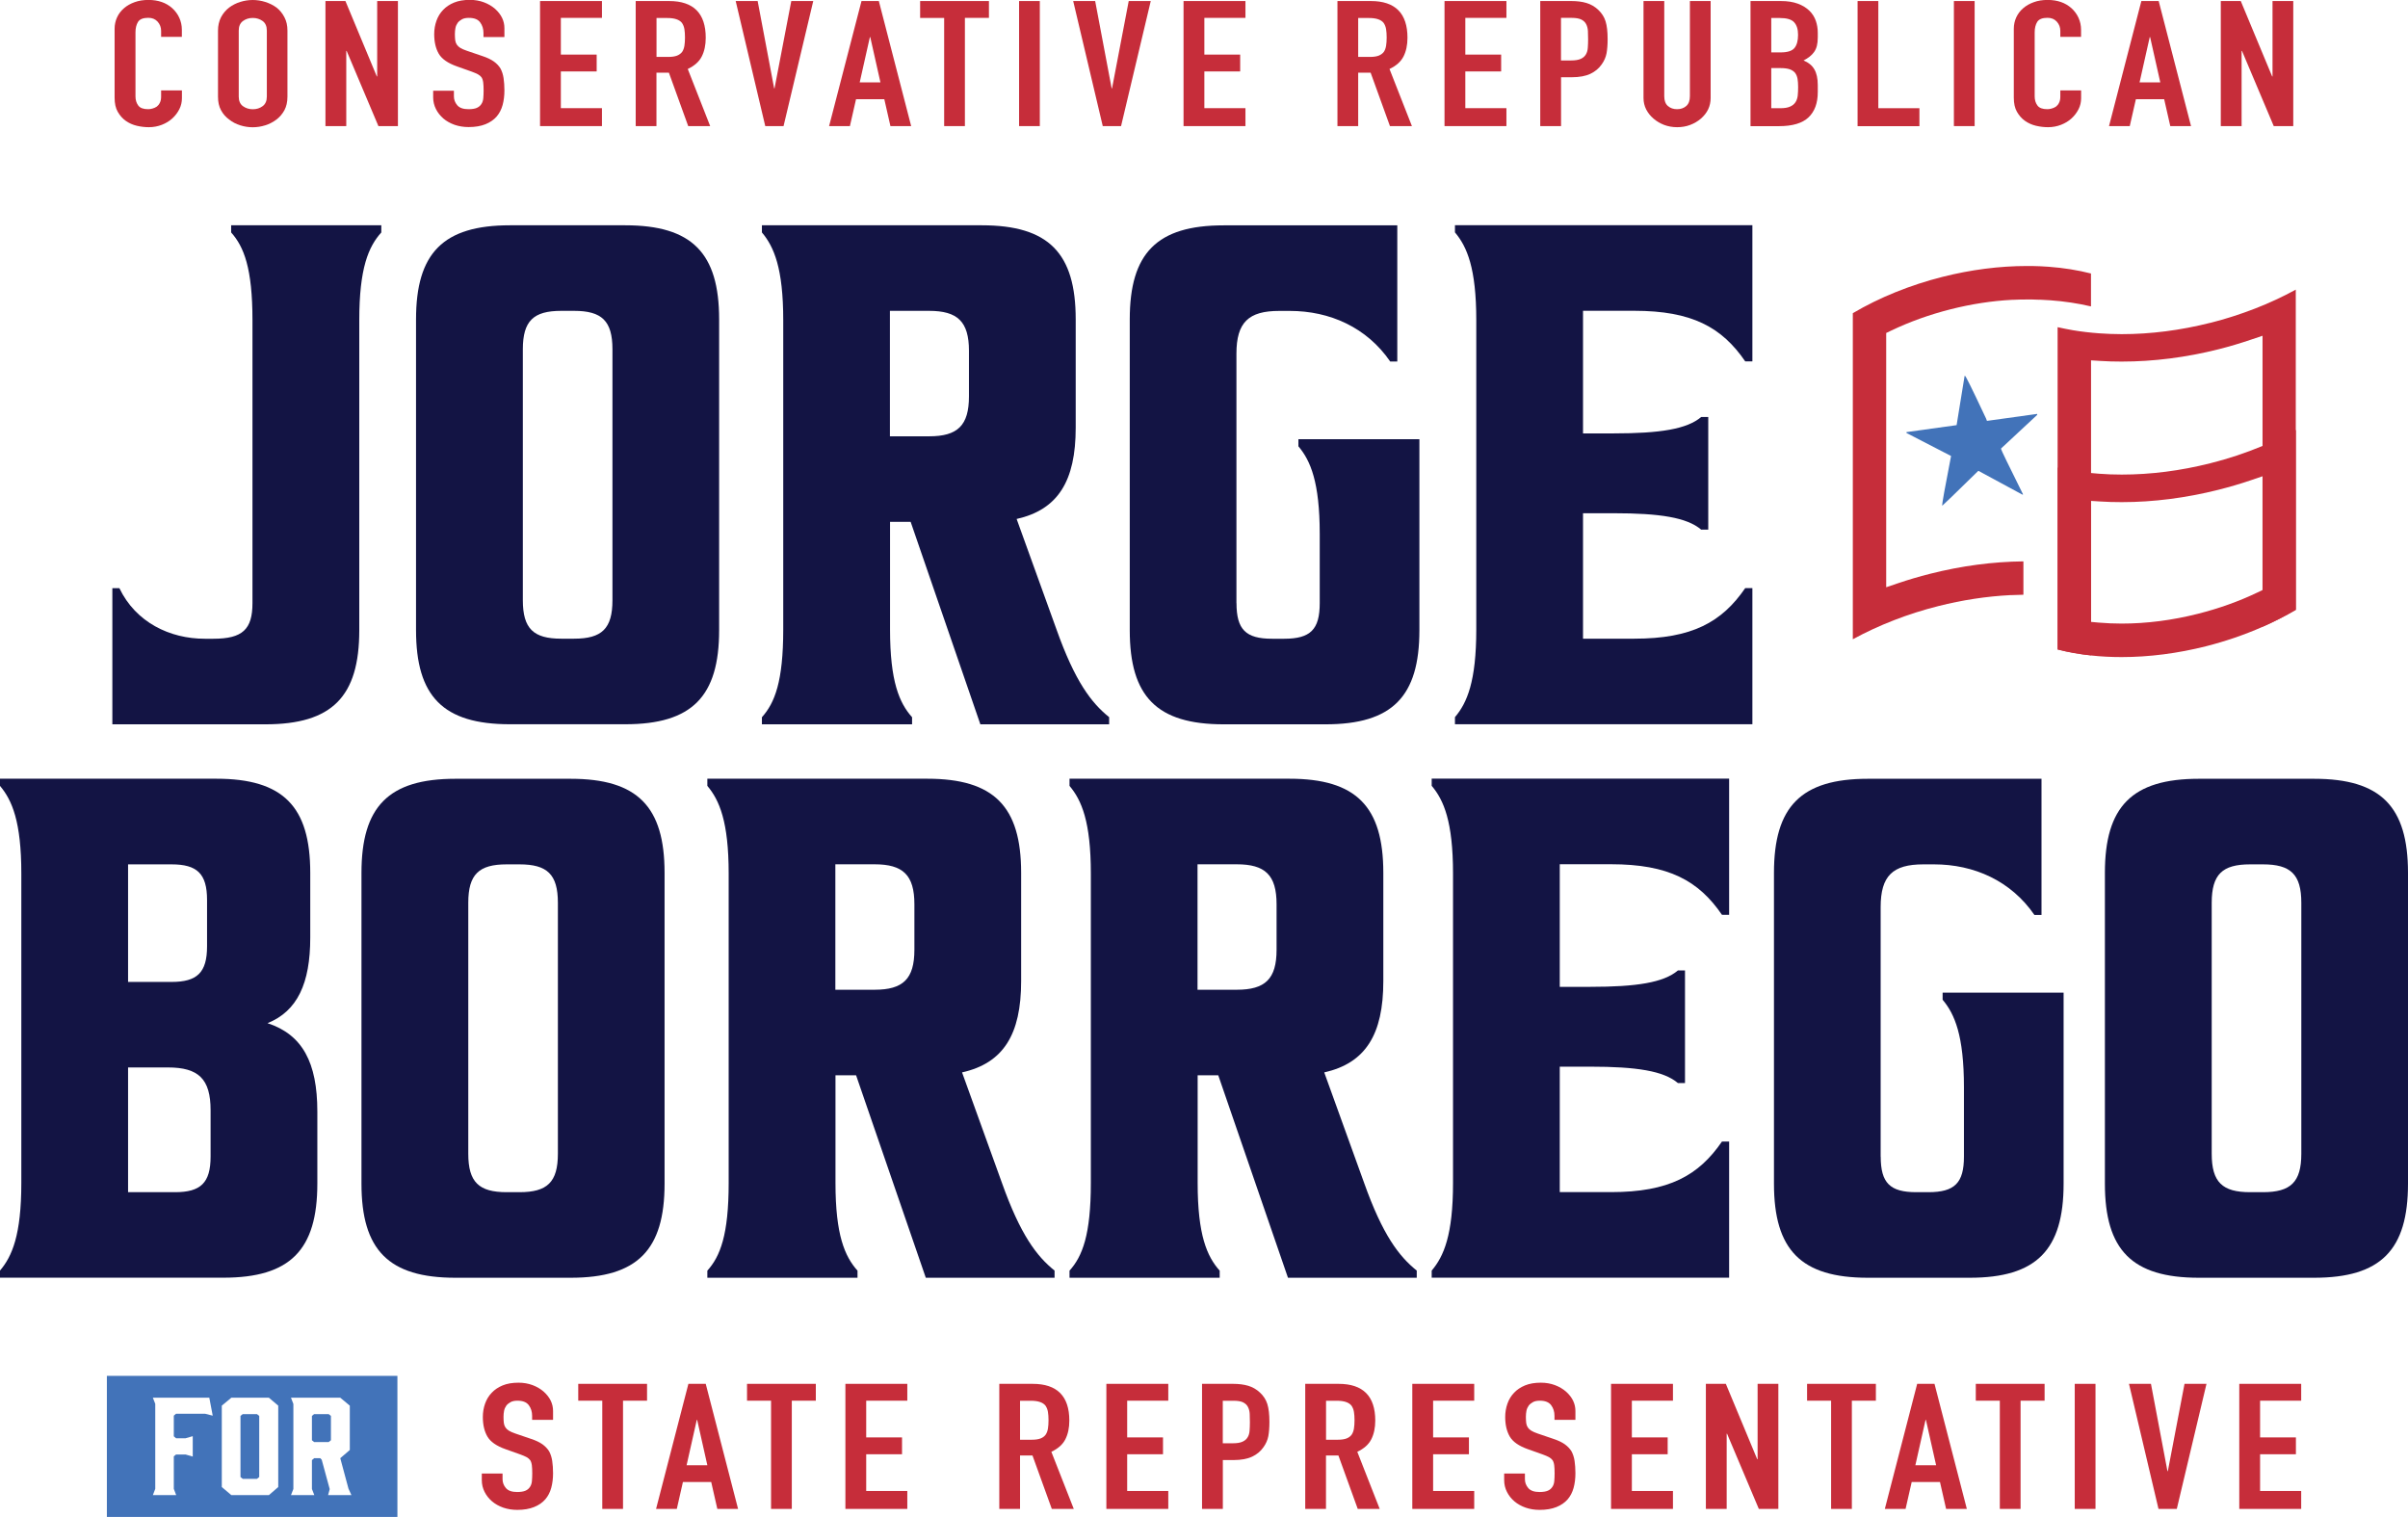
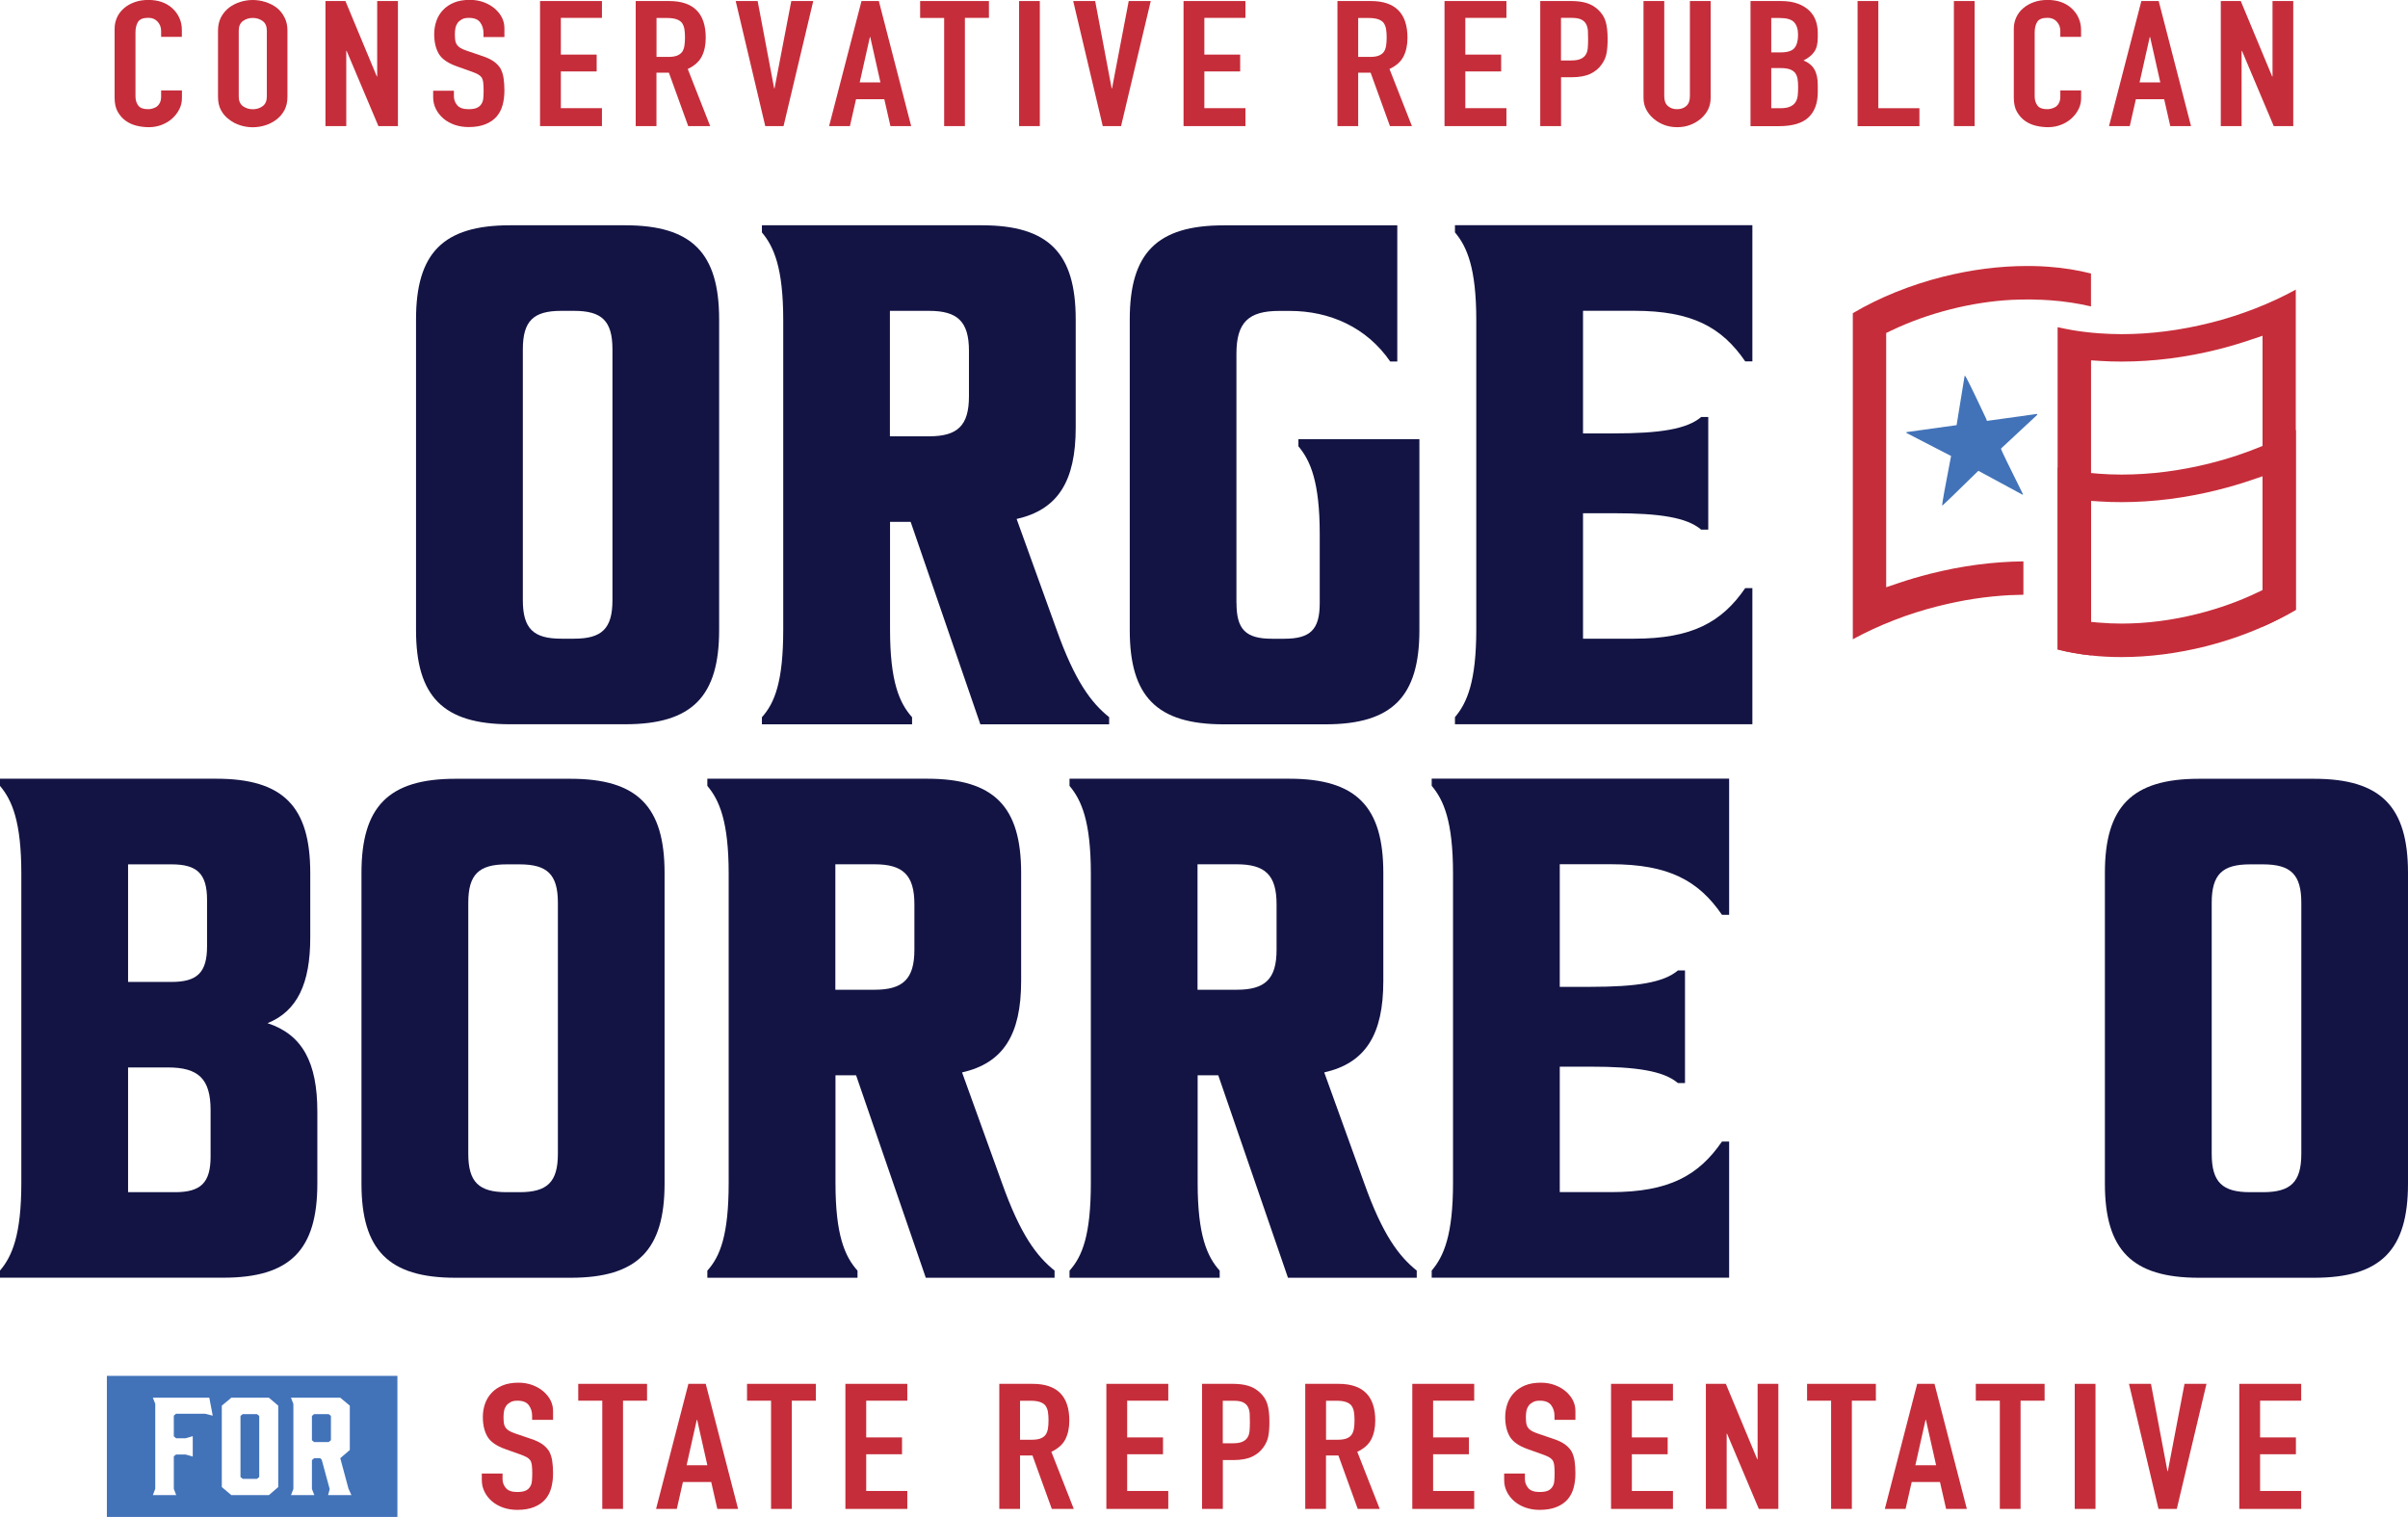
<svg xmlns="http://www.w3.org/2000/svg" width="554" height="349" viewBox="0 0 554 349" fill="none">
  <g clip-path="url(#clip0_1_3)">
    <path d="M4.906 200.988C4.906 189.021 2.772 184.091 0 180.81V179.162H49.769C65.154 179.162 71.379 185.561 71.379 200.809V215.731C71.379 226.228 68.429 232.627 61.552 235.404C69.57 238.031 73.009 244.431 73.009 255.744V272.314C73.009 287.562 66.784 293.961 51.4 293.961H0V292.328C2.786 289.047 4.906 284.132 4.906 272.151V200.973V200.988ZM29.465 225.916H39.454C45.353 225.916 47.635 223.778 47.635 217.72V207.06C47.635 200.988 45.338 198.864 39.454 198.864H29.465V225.931V225.916ZM29.465 245.589V274.289H40.269C46.168 274.289 48.45 272.151 48.45 266.093V255.432C48.45 248.217 45.664 245.589 38.624 245.589H29.45H29.465Z" fill="#131444" />
    <path d="M104.771 179.177H131.286C146.67 179.177 152.895 185.576 152.895 200.824V272.329C152.895 287.577 146.67 293.976 131.286 293.976H104.771C89.386 293.976 83.162 287.577 83.162 272.329V200.824C83.162 185.576 89.386 179.177 104.771 179.177ZM128.351 207.713C128.351 201.151 125.891 198.864 119.518 198.864H116.568C110.18 198.864 107.735 201.166 107.735 207.713V265.44C107.735 272.002 110.195 274.289 116.568 274.289H119.518C125.906 274.289 128.351 271.987 128.351 265.44V207.713Z" fill="#131444" />
    <path d="M242.622 293.976H212.995L196.958 247.4H192.216V272.165C192.216 284.132 194.35 289.062 197.284 292.343V293.976H162.736V292.343C165.686 289.062 167.642 284.147 167.642 272.165V200.988C167.642 189.021 165.508 184.091 162.736 180.81V179.162H213.321C228.705 179.162 234.93 185.561 234.93 200.809V225.738C234.93 238.031 230.84 244.594 221.339 246.732L230.513 272.151C234.767 284.117 238.532 289.047 242.622 292.328V293.961V293.976ZM210.371 208.04C210.371 201.314 207.748 198.85 201.197 198.85H192.186V227.713H201.197C207.748 227.713 210.371 225.248 210.371 218.522V208.025V208.04Z" fill="#131444" />
    <path d="M325.947 293.976H296.319L280.283 247.4H275.54V272.165C275.54 284.132 277.674 289.062 280.609 292.343V293.976H246.061V292.343C249.01 289.062 250.967 284.147 250.967 272.165V200.988C250.967 189.021 248.832 184.091 246.061 180.81V179.162H296.645C312.03 179.162 318.255 185.561 318.255 200.809V225.738C318.255 238.031 314.164 244.594 304.664 246.732L313.838 272.151C318.092 284.117 321.856 289.047 325.947 292.328V293.961V293.976ZM293.696 208.04C293.696 201.314 291.073 198.85 284.522 198.85H275.51V227.713H284.522C291.073 227.713 293.696 225.248 293.696 218.522V208.025V208.04Z" fill="#131444" />
    <path d="M329.385 292.328C332.172 289.047 334.291 284.132 334.291 272.151V200.973C334.291 189.006 332.157 184.077 329.385 180.795V179.147H397.815V210.475H396.169C390.775 202.606 383.898 198.835 370.633 198.835H358.85V227.045H365.89C376.531 227.045 382.756 226.065 386.032 223.273H387.662V249.182H386.032C382.756 246.391 376.531 245.411 365.89 245.411H358.85V274.274H370.633C383.898 274.274 390.775 270.502 396.169 262.633H397.815V293.961H329.385V292.328Z" fill="#131444" />
-     <path d="M432.689 266.093C432.689 272.165 434.823 274.289 440.87 274.289H443.656C449.718 274.289 451.838 272.151 451.838 266.093V250.191C451.838 238.225 449.703 233.295 446.932 230.014V228.381H474.766V272.329C474.766 287.577 468.541 293.976 453.157 293.976H429.739C414.355 293.976 408.13 287.577 408.13 272.329V200.824C408.13 185.576 414.355 179.177 429.739 179.177H469.682V210.505H468.052C462.642 202.636 454.135 198.864 444.961 198.864H442.5C435.46 198.864 432.674 201.492 432.674 208.708V266.108L432.689 266.093Z" fill="#131444" />
    <path d="M505.876 179.177H532.391C547.775 179.177 554 185.576 554 200.824V272.329C554 287.577 547.775 293.976 532.391 293.976H505.876C490.491 293.976 484.266 287.577 484.266 272.329V200.824C484.266 185.576 490.491 179.177 505.876 179.177ZM529.456 207.713C529.456 201.151 526.996 198.864 520.623 198.864H517.673C511.285 198.864 508.84 201.166 508.84 207.713V265.44C508.84 272.002 511.3 274.289 517.673 274.289H520.623C527.011 274.289 529.456 271.987 529.456 265.44V207.713Z" fill="#131444" />
-     <path d="M25.819 135.318H27.464C31.228 143.187 39.083 146.958 47.102 146.958H49.073C55.787 146.958 58.084 144.82 58.084 138.763V73.657C58.084 61.69 56.113 56.761 53.178 53.48V51.832H87.726V53.48C84.777 56.761 82.658 61.676 82.658 73.657V144.998C82.658 160.247 76.433 166.646 61.048 166.646H25.848V135.318H25.819Z" fill="#131444" />
    <path d="M117.324 51.832H143.839C159.224 51.832 165.449 58.231 165.449 73.479V144.984C165.449 160.232 159.224 166.631 143.839 166.631H117.324C101.94 166.631 95.715 160.232 95.715 144.984V73.479C95.715 58.231 101.94 51.832 117.324 51.832ZM140.905 80.368C140.905 73.806 138.444 71.519 132.071 71.519H129.122C122.734 71.519 120.289 73.821 120.289 80.368V138.094C120.289 144.657 122.749 146.943 129.122 146.943H132.071C138.459 146.943 140.905 144.642 140.905 138.094V80.368Z" fill="#131444" />
    <path d="M255.176 166.646H225.548L209.512 120.07H204.769V144.835C204.769 156.802 206.903 161.731 209.838 165.013V166.646H175.29V165.013C178.239 161.731 180.196 156.817 180.196 144.835V73.657C180.196 61.69 178.061 56.761 175.29 53.48V51.832H225.874C241.259 51.832 247.484 58.231 247.484 73.479V98.408C247.484 110.701 243.393 117.264 233.893 119.402L243.067 144.82C247.321 156.787 251.085 161.716 255.176 164.998V166.631V166.646ZM222.925 80.71C222.925 73.984 220.302 71.519 213.751 71.519H204.739V100.382H213.751C220.302 100.382 222.925 97.918 222.925 91.192V80.695V80.71Z" fill="#131444" />
    <path d="M284.477 138.763C284.477 144.835 286.612 146.958 292.659 146.958H295.445C301.507 146.958 303.626 144.82 303.626 138.763V122.861C303.626 110.894 301.492 105.965 298.72 102.684V101.051H326.555V144.998C326.555 160.247 320.33 166.646 304.945 166.646H281.528C266.143 166.646 259.919 160.247 259.919 144.998V73.494C259.919 58.246 266.143 51.847 281.528 51.847H321.471V83.174H319.841C314.431 75.305 305.923 71.534 296.749 71.534H294.289C287.249 71.534 284.462 74.162 284.462 81.378V138.777L284.477 138.763Z" fill="#131444" />
    <path d="M334.736 164.998C337.522 161.716 339.642 156.802 339.642 144.82V73.642C339.642 61.676 337.507 56.746 334.736 53.465V51.817H403.165V83.145H401.52C396.125 75.276 389.248 71.504 375.983 71.504H364.2V99.714H371.24C381.882 99.714 388.107 98.734 391.382 95.943H393.013V121.852H391.382C388.107 119.06 381.882 118.08 371.24 118.08H364.2V146.943H375.983C389.248 146.943 396.125 143.172 401.52 135.303H403.165V166.631H334.736V164.998Z" fill="#131444" />
    <path d="M451.986 86.485H452.09C452.223 86.456 453.661 89.351 456.403 95.186C456.877 96.136 457.114 96.686 457.129 96.834L468.675 95.23L468.704 95.438L460.375 103.189V103.292C460.419 103.56 462.109 107.049 465.444 113.76L465.266 113.79L455.217 108.355H455.113C449.674 113.686 446.917 116.343 446.843 116.358V116.254C446.784 115.942 447.466 112.156 448.874 104.911L438.632 99.625L438.602 99.417L450.148 97.814L451.986 86.5V86.485Z" fill="#4273B9" />
    <path d="M469.208 68.951C469.327 68.951 469.445 68.951 469.564 68.966C470.26 68.995 470.957 69.04 471.683 69.084C474.944 69.322 478.086 69.797 481.065 70.495V62.923C478.027 62.151 474.781 61.631 471.387 61.379C470.142 61.29 468.823 61.215 467.474 61.2C467.118 61.2 466.748 61.2 466.377 61.2H466.348C459.989 61.2 453.453 62.047 446.917 63.695C439.492 65.566 432.378 68.446 426.271 72.054V147.077C432.229 143.826 438.958 141.198 445.939 139.446C451.452 138.05 457.025 137.204 462.479 136.922H462.524H462.553C462.613 136.922 462.657 136.922 462.702 136.922C463.635 136.877 464.569 136.847 465.518 136.832V129.156C458.478 129.231 451.275 130.181 444.071 132.007C441.478 132.66 438.973 133.403 436.616 134.205L433.949 135.11V76.612L435.09 76.063C439.373 74.014 443.983 72.366 448.799 71.148C453.557 69.945 458.315 69.218 462.924 68.98C463.013 68.98 463.102 68.98 463.161 68.98C464.228 68.921 465.295 68.906 466.348 68.906C466.733 68.906 467.118 68.906 467.504 68.906H467.548C468.111 68.906 468.66 68.936 469.223 68.966L469.208 68.951Z" fill="#C62D3A" />
    <path d="M508.529 74.266C501.652 76.003 494.789 76.879 488.12 76.879C486.356 76.879 484.607 76.805 482.933 76.686C480.887 76.538 478.857 76.3 476.9 75.974C475.715 75.766 474.529 75.528 473.388 75.276V149.438C475.818 150.061 478.368 150.522 481.065 150.804C483.333 151.056 485.704 151.175 488.12 151.175C494.463 151.175 501 150.329 507.55 148.681C512.041 147.537 516.414 146.038 520.519 144.226C523.202 143.053 525.766 141.732 528.182 140.322V66.635C522.238 69.901 515.495 72.514 508.514 74.281L508.529 74.266ZM520.534 135.749L519.393 136.298C515.124 138.347 510.5 139.995 505.683 141.212C499.755 142.712 493.841 143.469 488.135 143.469C486.371 143.469 484.607 143.395 482.903 143.247L481.08 143.083V136.001V82.907L483.214 83.041C484.785 83.145 486.386 83.189 488.135 83.189C495.442 83.189 502.941 82.239 510.426 80.353C512.945 79.715 515.45 78.973 517.881 78.141L520.534 77.25V135.734V135.749Z" fill="#C62D3A" />
    <path d="M520.534 102.595C516.695 104.198 512.664 105.549 508.544 106.574C501.667 108.311 494.804 109.187 488.135 109.187C486.371 109.187 484.622 109.127 482.947 108.994C482.325 108.949 481.702 108.89 481.08 108.831C479.657 108.697 478.279 108.504 476.915 108.281C475.73 108.073 474.544 107.836 473.403 107.568V149.408C475.833 150.032 478.382 150.492 481.08 150.774V115.245L483.214 115.378C484.785 115.482 486.386 115.527 488.135 115.527C495.442 115.527 502.941 114.562 510.426 112.676C512.945 112.038 515.45 111.31 517.881 110.479L520.534 109.573V144.197C523.216 143.024 525.781 141.702 528.196 140.292V98.927C525.766 100.264 523.202 101.481 520.534 102.58V102.595Z" fill="#C62D3A" />
    <path d="M41.855 20.816V22.598C41.855 23.488 41.662 24.335 41.262 25.122C40.862 25.909 40.328 26.621 39.647 27.245C38.965 27.868 38.15 28.358 37.231 28.715C36.312 29.071 35.319 29.264 34.252 29.264C33.348 29.264 32.429 29.16 31.48 28.937C30.546 28.715 29.702 28.343 28.946 27.809C28.19 27.274 27.582 26.577 27.093 25.73C26.604 24.884 26.367 23.8 26.367 22.479V6.622C26.367 5.687 26.559 4.811 26.93 3.994C27.301 3.192 27.834 2.479 28.531 1.886C29.212 1.292 30.043 0.831 30.991 0.49C31.94 0.148 32.992 -0.015 34.148 -0.015C36.401 -0.015 38.224 0.624 39.632 1.886C40.313 2.509 40.862 3.237 41.247 4.083C41.633 4.929 41.84 5.85 41.84 6.859V8.478H37.068V7.097C37.068 6.295 36.801 5.583 36.267 4.989C35.734 4.395 35.022 4.098 34.118 4.098C32.933 4.098 32.147 4.41 31.747 5.048C31.362 5.687 31.169 6.488 31.169 7.453V22.167C31.169 22.998 31.376 23.696 31.806 24.275C32.221 24.84 32.977 25.122 34.074 25.122C34.385 25.122 34.726 25.077 35.082 24.973C35.437 24.884 35.778 24.721 36.09 24.513C36.371 24.29 36.608 24.008 36.786 23.622C36.979 23.251 37.068 22.776 37.068 22.212V20.801H41.84L41.855 20.816Z" fill="#C62D3A" />
    <path d="M50.155 7.038C50.155 5.88 50.392 4.855 50.851 3.964C51.326 3.073 51.948 2.331 52.719 1.737C53.475 1.173 54.319 0.742 55.268 0.445C56.217 0.148 57.18 0 58.143 0C59.107 0 60.07 0.148 61.019 0.445C61.967 0.742 62.842 1.173 63.612 1.737C64.368 2.331 64.976 3.073 65.435 3.964C65.91 4.855 66.132 5.88 66.132 7.038V22.241C66.132 23.459 65.895 24.498 65.435 25.359C64.961 26.22 64.353 26.933 63.612 27.497C62.827 28.091 61.967 28.537 61.019 28.833C60.07 29.13 59.107 29.279 58.143 29.279C57.18 29.279 56.217 29.13 55.268 28.833C54.319 28.537 53.46 28.091 52.719 27.497C51.933 26.933 51.311 26.22 50.851 25.359C50.377 24.498 50.155 23.459 50.155 22.241V7.038ZM54.927 22.226C54.927 23.221 55.253 23.963 55.891 24.424C56.528 24.884 57.284 25.136 58.158 25.136C59.033 25.136 59.788 24.899 60.426 24.424C61.063 23.949 61.389 23.221 61.389 22.226V7.038C61.389 6.043 61.063 5.3 60.426 4.84C59.788 4.38 59.033 4.128 58.158 4.128C57.284 4.128 56.528 4.365 55.891 4.84C55.253 5.315 54.927 6.043 54.927 7.038V22.241V22.226Z" fill="#C62D3A" />
    <path d="M74.876 29.012V0.238H79.471L86.689 17.579H86.778V0.238H91.55V29.012H87.059L79.753 11.714H79.664V29.012H74.891H74.876Z" fill="#C62D3A" />
    <path d="M116.005 8.522H111.233V7.587C111.233 6.652 110.981 5.835 110.462 5.137C109.943 4.439 109.084 4.113 107.868 4.113C107.216 4.113 106.683 4.217 106.282 4.439C105.882 4.662 105.541 4.929 105.304 5.241C105.052 5.597 104.874 5.983 104.786 6.429C104.697 6.874 104.652 7.335 104.652 7.825C104.652 8.389 104.682 8.864 104.726 9.235C104.771 9.606 104.889 9.948 105.082 10.245C105.275 10.542 105.541 10.794 105.897 11.017C106.253 11.239 106.742 11.447 107.379 11.67L111.04 12.917C112.107 13.274 112.952 13.674 113.619 14.149C114.286 14.625 114.79 15.174 115.16 15.783C115.501 16.436 115.738 17.163 115.857 17.98C115.976 18.797 116.05 19.732 116.05 20.786C116.05 22.004 115.916 23.132 115.635 24.157C115.353 25.181 114.894 26.072 114.271 26.799C113.619 27.556 112.759 28.15 111.692 28.581C110.625 29.012 109.336 29.234 107.809 29.234C106.653 29.234 105.571 29.056 104.578 28.715C103.585 28.358 102.725 27.883 101.999 27.26C101.288 26.636 100.71 25.923 100.295 25.092C99.88 24.26 99.657 23.37 99.657 22.404V20.875H104.43V22.167C104.43 22.924 104.682 23.607 105.201 24.216C105.719 24.825 106.579 25.122 107.794 25.122C108.609 25.122 109.232 25.018 109.691 24.825C110.151 24.617 110.492 24.335 110.744 23.949C110.996 23.578 111.144 23.117 111.188 22.598C111.233 22.078 111.262 21.484 111.262 20.846C111.262 20.088 111.233 19.465 111.173 18.99C111.114 18.5 110.981 18.114 110.803 17.817C110.581 17.52 110.299 17.282 109.943 17.089C109.588 16.896 109.113 16.703 108.52 16.48L105.097 15.263C103.037 14.536 101.658 13.57 100.947 12.368C100.25 11.165 99.895 9.666 99.895 7.854C99.895 6.77 100.072 5.746 100.413 4.781C100.754 3.816 101.273 2.969 101.955 2.272C102.607 1.574 103.452 1.01 104.46 0.594C105.467 0.178 106.683 -0.03 108.091 -0.03C109.276 -0.03 110.358 0.163 111.351 0.535C112.33 0.906 113.189 1.41 113.901 2.034C115.338 3.326 116.05 4.811 116.05 6.473V8.493L116.005 8.522Z" fill="#C62D3A" />
    <path d="M124.246 29.012V0.238H138.489V4.113H129.033V12.561H137.274V16.436H129.033V24.884H138.489V29.012H124.246Z" fill="#C62D3A" />
    <path d="M146.255 29.012V0.238H153.933C159.55 0.238 162.366 3.059 162.366 8.686C162.366 10.378 162.055 11.818 161.447 13.006C160.839 14.194 159.772 15.144 158.231 15.872L163.388 29.012H158.334L153.888 16.718H151.028V29.012H146.255ZM151.042 4.128V13.095H153.755C154.599 13.095 155.266 12.991 155.77 12.798C156.274 12.591 156.66 12.308 156.941 11.937C157.193 11.566 157.371 11.091 157.46 10.542C157.549 9.992 157.593 9.354 157.593 8.626C157.593 7.899 157.549 7.26 157.46 6.711C157.371 6.162 157.178 5.687 156.897 5.271C156.304 4.514 155.177 4.142 153.518 4.142H151.042V4.128Z" fill="#C62D3A" />
    <path d="M187.102 0.238L180.27 29.012H176.061L169.258 0.238H174.312L178.106 20.326H178.195L182.048 0.238H187.102Z" fill="#C62D3A" />
    <path d="M190.748 29.012L198.203 0.238H202.19L209.63 29.012H204.858L203.45 22.82H196.944L195.536 29.012H190.763H190.748ZM202.561 18.96L200.219 8.537H200.13L197.788 18.96H202.561Z" fill="#C62D3A" />
    <path d="M217.219 29.012V4.128H211.691V0.238H227.52V4.113H221.991V29.012H217.219Z" fill="#C62D3A" />
    <path d="M234.456 29.012V0.238H239.228V29.012H234.456Z" fill="#C62D3A" />
    <path d="M264.75 0.238L257.918 29.012H253.709L246.906 0.238H251.96L255.754 20.326H255.843L259.681 0.238H264.735H264.75Z" fill="#C62D3A" />
    <path d="M272.294 29.012V0.238H286.537V4.113H277.081V12.561H285.322V16.436H277.081V24.884H286.537V29.012H272.294Z" fill="#C62D3A" />
    <path d="M307.702 29.012V0.238H315.379C320.997 0.238 323.813 3.059 323.813 8.686C323.813 10.378 323.501 11.818 322.894 13.006C322.286 14.194 321.219 15.144 319.678 15.872L324.835 29.012H319.781L315.335 16.718H312.474V29.012H307.702ZM312.474 4.128V13.095H315.187C316.032 13.095 316.698 12.991 317.202 12.798C317.706 12.591 318.092 12.308 318.373 11.937C318.625 11.566 318.803 11.091 318.892 10.542C318.981 9.992 319.025 9.354 319.025 8.626C319.025 7.899 318.981 7.26 318.892 6.711C318.803 6.162 318.61 5.687 318.329 5.271C317.736 4.514 316.61 4.142 314.95 4.142H312.474V4.128Z" fill="#C62D3A" />
    <path d="M332.335 29.012V0.238H346.578V4.113H337.122V12.561H345.363V16.436H337.122V24.884H346.578V29.012H332.335Z" fill="#C62D3A" />
    <path d="M354.359 29.012V0.238H361.518C362.822 0.238 363.978 0.386 364.986 0.683C365.979 0.98 366.898 1.5 367.698 2.257C368.498 3.014 369.076 3.89 369.388 4.9C369.699 5.909 369.862 7.275 369.862 8.997C369.862 10.289 369.773 11.388 369.61 12.279C369.432 13.169 369.076 14.001 368.513 14.788C367.861 15.738 366.987 16.466 365.89 16.985C364.793 17.505 363.355 17.772 361.577 17.772H359.146V29.012H354.374H354.359ZM359.131 4.128V13.912H361.429C362.392 13.912 363.148 13.793 363.682 13.541C364.215 13.303 364.6 12.962 364.852 12.531C365.104 12.13 365.253 11.625 365.297 11.031C365.341 10.438 365.371 9.784 365.371 9.057C365.371 8.389 365.356 7.75 365.327 7.142C365.297 6.533 365.149 5.998 364.912 5.538C364.675 5.078 364.289 4.736 363.785 4.484C363.281 4.246 362.57 4.113 361.636 4.113H359.161L359.131 4.128Z" fill="#C62D3A" />
    <path d="M393.561 0.238V22.553C393.561 23.503 393.368 24.364 392.983 25.166C392.598 25.968 392.034 26.666 391.323 27.289C390.597 27.913 389.782 28.388 388.848 28.744C387.914 29.101 386.906 29.264 385.854 29.264C384.802 29.264 383.794 29.086 382.875 28.744C381.956 28.388 381.141 27.913 380.415 27.289C379.688 26.666 379.14 25.968 378.725 25.166C378.325 24.364 378.117 23.503 378.117 22.553V0.238H382.89V22.137C382.89 23.162 383.171 23.919 383.735 24.394C384.298 24.884 384.994 25.122 385.839 25.122C386.684 25.122 387.381 24.884 387.944 24.394C388.507 23.904 388.789 23.162 388.789 22.137V0.238H393.561Z" fill="#C62D3A" />
    <path d="M402.735 29.012V0.238H409.716C411.243 0.238 412.547 0.445 413.629 0.846C414.711 1.247 415.585 1.797 416.282 2.465C416.964 3.133 417.453 3.92 417.764 4.796C418.06 5.672 418.209 6.577 418.209 7.528V8.582C418.209 9.369 418.134 10.022 418.001 10.556C417.868 11.091 417.645 11.566 417.364 11.967C416.83 12.724 416.015 13.363 414.933 13.912C416.059 14.372 416.889 15.04 417.408 15.931C417.942 16.822 418.209 18.039 418.209 19.569V21.187C418.209 23.726 417.497 25.656 416.074 27.007C414.652 28.358 412.384 29.026 409.257 29.026H402.75L402.735 29.012ZM407.508 4.128V12.056H409.657C411.243 12.056 412.31 11.714 412.858 11.031C413.407 10.349 413.673 9.339 413.673 8.018C413.673 6.696 413.362 5.761 412.754 5.107C412.147 4.454 411.05 4.142 409.449 4.142H407.478L407.508 4.128ZM407.508 15.679V24.899H409.568C410.531 24.899 411.287 24.78 411.835 24.528C412.384 24.29 412.799 23.949 413.08 23.518C413.362 23.087 413.525 22.583 413.599 21.989C413.658 21.395 413.688 20.756 413.688 20.044C413.688 19.331 413.644 18.678 413.555 18.143C413.466 17.609 413.273 17.149 412.992 16.763C412.68 16.391 412.25 16.109 411.732 15.931C411.198 15.753 410.502 15.664 409.627 15.664H407.522L407.508 15.679Z" fill="#C62D3A" />
    <path d="M427.368 29.012V0.238H432.14V24.899H441.596V29.026H427.353L427.368 29.012Z" fill="#C62D3A" />
    <path d="M449.526 29.012V0.238H454.298V29.012H449.526Z" fill="#C62D3A" />
    <path d="M478.797 20.816V22.598C478.797 23.488 478.605 24.335 478.205 25.122C477.804 25.909 477.271 26.621 476.589 27.245C475.907 27.868 475.092 28.358 474.173 28.715C473.254 29.071 472.261 29.264 471.194 29.264C470.29 29.264 469.371 29.16 468.423 28.937C467.489 28.715 466.644 28.343 465.888 27.809C465.132 27.274 464.525 26.577 464.036 25.73C463.546 24.884 463.309 23.8 463.309 22.479V6.622C463.309 5.687 463.502 4.811 463.873 3.994C464.243 3.192 464.777 2.479 465.473 1.886C466.155 1.292 466.985 0.831 467.934 0.49C468.882 0.148 469.934 -0.015 471.09 -0.015C473.343 -0.015 475.166 0.624 476.574 1.886C477.256 2.509 477.804 3.237 478.19 4.083C478.575 4.929 478.783 5.85 478.783 6.859V8.478H474.01V7.097C474.01 6.295 473.743 5.583 473.21 4.989C472.676 4.395 471.965 4.098 471.061 4.098C469.875 4.098 469.09 4.41 468.689 5.048C468.304 5.687 468.111 6.488 468.111 7.453V22.167C468.111 22.998 468.319 23.696 468.749 24.275C469.164 24.84 469.92 25.122 471.016 25.122C471.328 25.122 471.668 25.077 472.024 24.973C472.38 24.884 472.721 24.721 473.032 24.513C473.314 24.29 473.551 24.008 473.729 23.622C473.921 23.251 474.01 22.776 474.01 22.212V20.801H478.783L478.797 20.816Z" fill="#C62D3A" />
    <path d="M485.215 29.012L492.655 0.238H496.642L504.082 29.012H499.31L497.902 22.82H491.395L489.987 29.012H485.215ZM497.013 18.96L494.671 8.537H494.582L492.24 18.96H497.013Z" fill="#C62D3A" />
    <path d="M510.93 29.012V0.238H515.524L522.742 17.579H522.831V0.238H527.603V29.012H523.113L515.806 11.714H515.717V29.012H510.944H510.93Z" fill="#C62D3A" />
    <path d="M55.846 325.348L55.327 325.764V339.824L55.846 340.24H59.122L59.64 339.824V325.764L59.122 325.348H55.846Z" fill="#4273B9" />
    <path d="M72.268 325.348L71.764 325.764V331.361L72.268 331.777H75.618L76.136 331.361V325.764L75.618 325.348H72.268Z" fill="#4273B9" />
    <path d="M24.588 316.544V349H91.432V316.544H24.588ZM47.161 325.259H40.506L39.987 325.705V330.456L40.506 330.901H42.7L44.345 330.426V335.118L42.7 334.643H40.506L39.987 335.058V342.541L40.536 343.982H35.171L35.719 342.541V322.988L35.171 321.577H48.154L48.94 325.705L47.161 325.259ZM64.013 342.126L61.864 343.982H53.223L51.029 342.126V323.403L53.223 321.577H61.864L64.013 323.403V342.126ZM75.484 343.982L75.855 342.601L74.017 335.845L73.676 335.489H72.283L71.764 335.934V342.571L72.312 343.982H66.947L67.496 342.571V323.017L66.947 321.577H78.285L80.479 323.403V333.603L78.285 335.489L80.168 342.482L80.849 343.982H75.484Z" fill="#4273B9" />
    <path d="M127.195 326.67H122.423V325.734C122.423 324.799 122.171 323.982 121.652 323.285C121.133 322.602 120.274 322.26 119.058 322.26C118.406 322.26 117.873 322.364 117.472 322.587C117.072 322.809 116.731 323.077 116.494 323.388C116.242 323.745 116.064 324.131 115.976 324.576C115.887 325.022 115.842 325.482 115.842 325.972C115.842 326.536 115.872 327.011 115.916 327.382C115.961 327.754 116.079 328.095 116.272 328.392C116.465 328.689 116.731 328.941 117.087 329.164C117.443 329.387 117.932 329.595 118.569 329.817L122.23 331.064C123.297 331.421 124.142 331.822 124.809 332.297C125.461 332.772 125.98 333.321 126.35 333.93C126.691 334.583 126.928 335.311 127.047 336.127C127.166 336.944 127.24 337.879 127.24 338.934C127.24 340.151 127.106 341.265 126.825 342.304C126.543 343.343 126.084 344.219 125.461 344.947C124.809 345.704 123.949 346.298 122.882 346.728C121.815 347.159 120.526 347.382 118.999 347.382C117.843 347.382 116.761 347.203 115.768 346.862C114.775 346.506 113.915 346.031 113.189 345.407C112.463 344.783 111.9 344.071 111.485 343.239C111.07 342.423 110.847 341.517 110.847 340.552V339.023H115.62V340.314C115.62 341.072 115.872 341.755 116.391 342.363C116.909 342.972 117.769 343.269 118.984 343.269C119.799 343.269 120.422 343.165 120.881 342.972C121.341 342.779 121.682 342.482 121.934 342.096C122.186 341.725 122.334 341.265 122.378 340.745C122.423 340.225 122.452 339.631 122.452 338.993C122.452 338.236 122.423 337.612 122.363 337.137C122.304 336.647 122.171 336.261 121.993 335.964C121.771 335.667 121.489 335.43 121.133 335.237C120.778 335.044 120.303 334.851 119.71 334.628L116.287 333.41C114.227 332.683 112.848 331.718 112.137 330.515C111.44 329.313 111.085 327.813 111.085 326.002C111.085 324.918 111.262 323.893 111.603 322.928C111.944 321.963 112.463 321.117 113.145 320.419C113.797 319.721 114.642 319.157 115.649 318.741C116.657 318.326 117.873 318.118 119.281 318.118C120.466 318.118 121.548 318.311 122.541 318.682C123.52 319.053 124.379 319.558 125.091 320.181C126.528 321.473 127.24 322.958 127.24 324.621V326.64L127.195 326.67Z" fill="#C62D3A" />
    <path d="M138.563 347.159V322.26H133.035V318.385H148.864V322.26H143.335V347.159H138.563Z" fill="#C62D3A" />
    <path d="M150.939 347.159L158.379 318.385H162.366L169.806 347.159H165.034L163.626 340.968H157.119L155.711 347.159H150.939ZM162.736 337.107L160.395 326.685H160.306L157.964 337.107H162.736Z" fill="#C62D3A" />
    <path d="M177.394 347.159V322.26H171.866V318.385H187.695V322.26H182.167V347.159H177.394Z" fill="#C62D3A" />
    <path d="M194.498 347.159V318.385H208.741V322.26H199.285V330.708H207.526V334.583H199.285V343.031H208.741V347.159H194.498Z" fill="#C62D3A" />
    <path d="M229.906 347.159V318.385H237.583C243.2 318.385 246.016 321.206 246.016 326.833C246.016 328.526 245.705 329.966 245.097 331.154C244.49 332.341 243.423 333.292 241.881 334.019L247.039 347.159H241.985L237.539 334.865H234.678V347.159H229.906ZM234.678 322.275V331.243H237.39C238.235 331.243 238.902 331.139 239.406 330.946C239.91 330.753 240.295 330.456 240.577 330.07C240.829 329.699 241.007 329.223 241.096 328.674C241.185 328.125 241.229 327.486 241.229 326.759C241.229 326.031 241.185 325.393 241.096 324.843C241.007 324.294 240.814 323.819 240.533 323.403C239.94 322.646 238.813 322.275 237.153 322.275H234.678Z" fill="#C62D3A" />
    <path d="M254.539 347.159V318.385H268.782V322.26H259.326V330.708H267.566V334.583H259.326V343.031H268.782V347.159H254.539Z" fill="#C62D3A" />
    <path d="M276.548 347.159V318.385H283.707C285.011 318.385 286.167 318.533 287.175 318.83C288.168 319.127 289.087 319.647 289.887 320.404C290.702 321.161 291.265 322.037 291.577 323.047C291.888 324.057 292.051 325.423 292.051 327.145C292.051 328.437 291.962 329.535 291.799 330.426C291.621 331.317 291.265 332.148 290.702 332.935C290.05 333.886 289.176 334.613 288.079 335.133C286.982 335.652 285.544 335.92 283.766 335.92H281.335V347.159H276.563H276.548ZM281.32 322.275V332.059H283.618C284.581 332.059 285.337 331.94 285.87 331.688C286.404 331.451 286.789 331.109 287.041 330.678C287.293 330.278 287.442 329.773 287.486 329.179C287.53 328.585 287.56 327.932 287.56 327.204C287.56 326.536 287.545 325.898 287.516 325.289C287.486 324.68 287.338 324.146 287.101 323.685C286.863 323.225 286.478 322.884 285.974 322.631C285.47 322.394 284.759 322.275 283.825 322.275H281.35H281.32Z" fill="#C62D3A" />
    <path d="M300.291 347.159V318.385H307.969C313.586 318.385 316.402 321.206 316.402 326.833C316.402 328.526 316.091 329.966 315.483 331.154C314.875 332.341 313.808 333.292 312.267 334.019L317.425 347.159H312.371L307.924 334.865H305.064V347.159H300.291ZM305.079 322.275V331.243H307.791C308.636 331.243 309.303 331.139 309.807 330.946C310.311 330.753 310.696 330.456 310.978 330.07C311.229 329.699 311.407 329.223 311.496 328.674C311.585 328.125 311.63 327.486 311.63 326.759C311.63 326.031 311.585 325.393 311.496 324.843C311.407 324.294 311.215 323.819 310.933 323.403C310.34 322.646 309.214 322.275 307.554 322.275H305.079Z" fill="#C62D3A" />
    <path d="M324.924 347.159V318.385H339.167V322.26H329.711V330.708H337.952V334.583H329.711V343.031H339.167V347.159H324.924Z" fill="#C62D3A" />
    <path d="M362.407 326.67H357.635V325.734C357.635 324.799 357.383 323.982 356.864 323.285C356.345 322.602 355.485 322.26 354.27 322.26C353.618 322.26 353.084 322.364 352.684 322.587C352.284 322.809 351.943 323.077 351.706 323.388C351.454 323.745 351.276 324.131 351.187 324.576C351.098 325.022 351.054 325.482 351.054 325.972C351.054 326.536 351.084 327.011 351.128 327.382C351.173 327.754 351.291 328.095 351.484 328.392C351.676 328.689 351.943 328.941 352.299 329.164C352.655 329.387 353.144 329.595 353.781 329.817L357.442 331.064C358.509 331.421 359.354 331.822 360.021 332.297C360.673 332.772 361.192 333.321 361.562 333.93C361.903 334.583 362.14 335.311 362.259 336.127C362.377 336.944 362.451 337.879 362.451 338.934C362.451 340.151 362.318 341.265 362.036 342.304C361.755 343.343 361.295 344.219 360.673 344.947C360.021 345.704 359.161 346.298 358.094 346.728C357.027 347.159 355.737 347.382 354.211 347.382C353.055 347.382 351.973 347.203 350.98 346.862C349.987 346.506 349.127 346.031 348.401 345.407C347.675 344.783 347.111 344.071 346.697 343.239C346.282 342.423 346.059 341.517 346.059 340.552V339.023H350.832V340.314C350.832 341.072 351.084 341.755 351.602 342.363C352.121 342.972 352.981 343.269 354.196 343.269C355.011 343.269 355.634 343.165 356.093 342.972C356.553 342.779 356.893 342.482 357.145 342.096C357.397 341.725 357.546 341.265 357.59 340.745C357.635 340.225 357.664 339.631 357.664 338.993C357.664 338.236 357.635 337.612 357.575 337.137C357.516 336.647 357.383 336.261 357.205 335.964C356.982 335.667 356.701 335.43 356.345 335.237C355.989 335.044 355.515 334.851 354.922 334.628L351.499 333.41C349.438 332.683 348.06 331.718 347.349 330.515C346.652 329.313 346.296 327.813 346.296 326.002C346.296 324.918 346.474 323.893 346.815 322.928C347.156 321.963 347.675 321.117 348.356 320.419C349.009 319.721 349.853 319.157 350.861 318.741C351.869 318.326 353.084 318.118 354.492 318.118C355.678 318.118 356.76 318.311 357.753 318.682C358.731 319.053 359.591 319.558 360.302 320.181C361.74 321.473 362.451 322.958 362.451 324.621V326.64L362.407 326.67Z" fill="#C62D3A" />
    <path d="M370.647 347.159V318.385H384.891V322.26H375.435V330.708H383.675V334.583H375.435V343.031H384.891V347.159H370.647Z" fill="#C62D3A" />
    <path d="M392.464 347.159V318.385H397.059L404.277 335.727H404.366V318.385H409.138V347.159H404.647L397.34 329.862H397.251V347.159H392.479H392.464Z" fill="#C62D3A" />
    <path d="M421.276 347.159V322.26H415.748V318.385H431.577V322.26H426.049V347.159H421.276Z" fill="#C62D3A" />
    <path d="M433.637 347.159L441.078 318.385H445.064L452.505 347.159H447.732L446.324 340.968H439.818L438.41 347.159H433.637ZM445.435 337.107L443.093 326.685H443.004L440.663 337.107H445.435Z" fill="#C62D3A" />
    <path d="M460.093 347.159V322.26H454.565V318.385H470.394V322.26H464.866V347.159H460.093Z" fill="#C62D3A" />
    <path d="M477.33 347.159V318.385H482.103V347.159H477.33Z" fill="#C62D3A" />
    <path d="M507.639 318.385L500.807 347.159H496.598L489.81 318.385H494.864L498.658 338.473H498.747L502.585 318.385H507.639Z" fill="#C62D3A" />
    <path d="M515.183 347.159V318.385H529.427V322.26H519.971V330.708H528.211V334.583H519.971V343.031H529.427V347.159H515.183Z" fill="#C62D3A" />
  </g>
  <defs>
    <clipPath id="clip0_1_3">
      <rect width="554" height="349" fill="white" />
    </clipPath>
  </defs>
</svg>